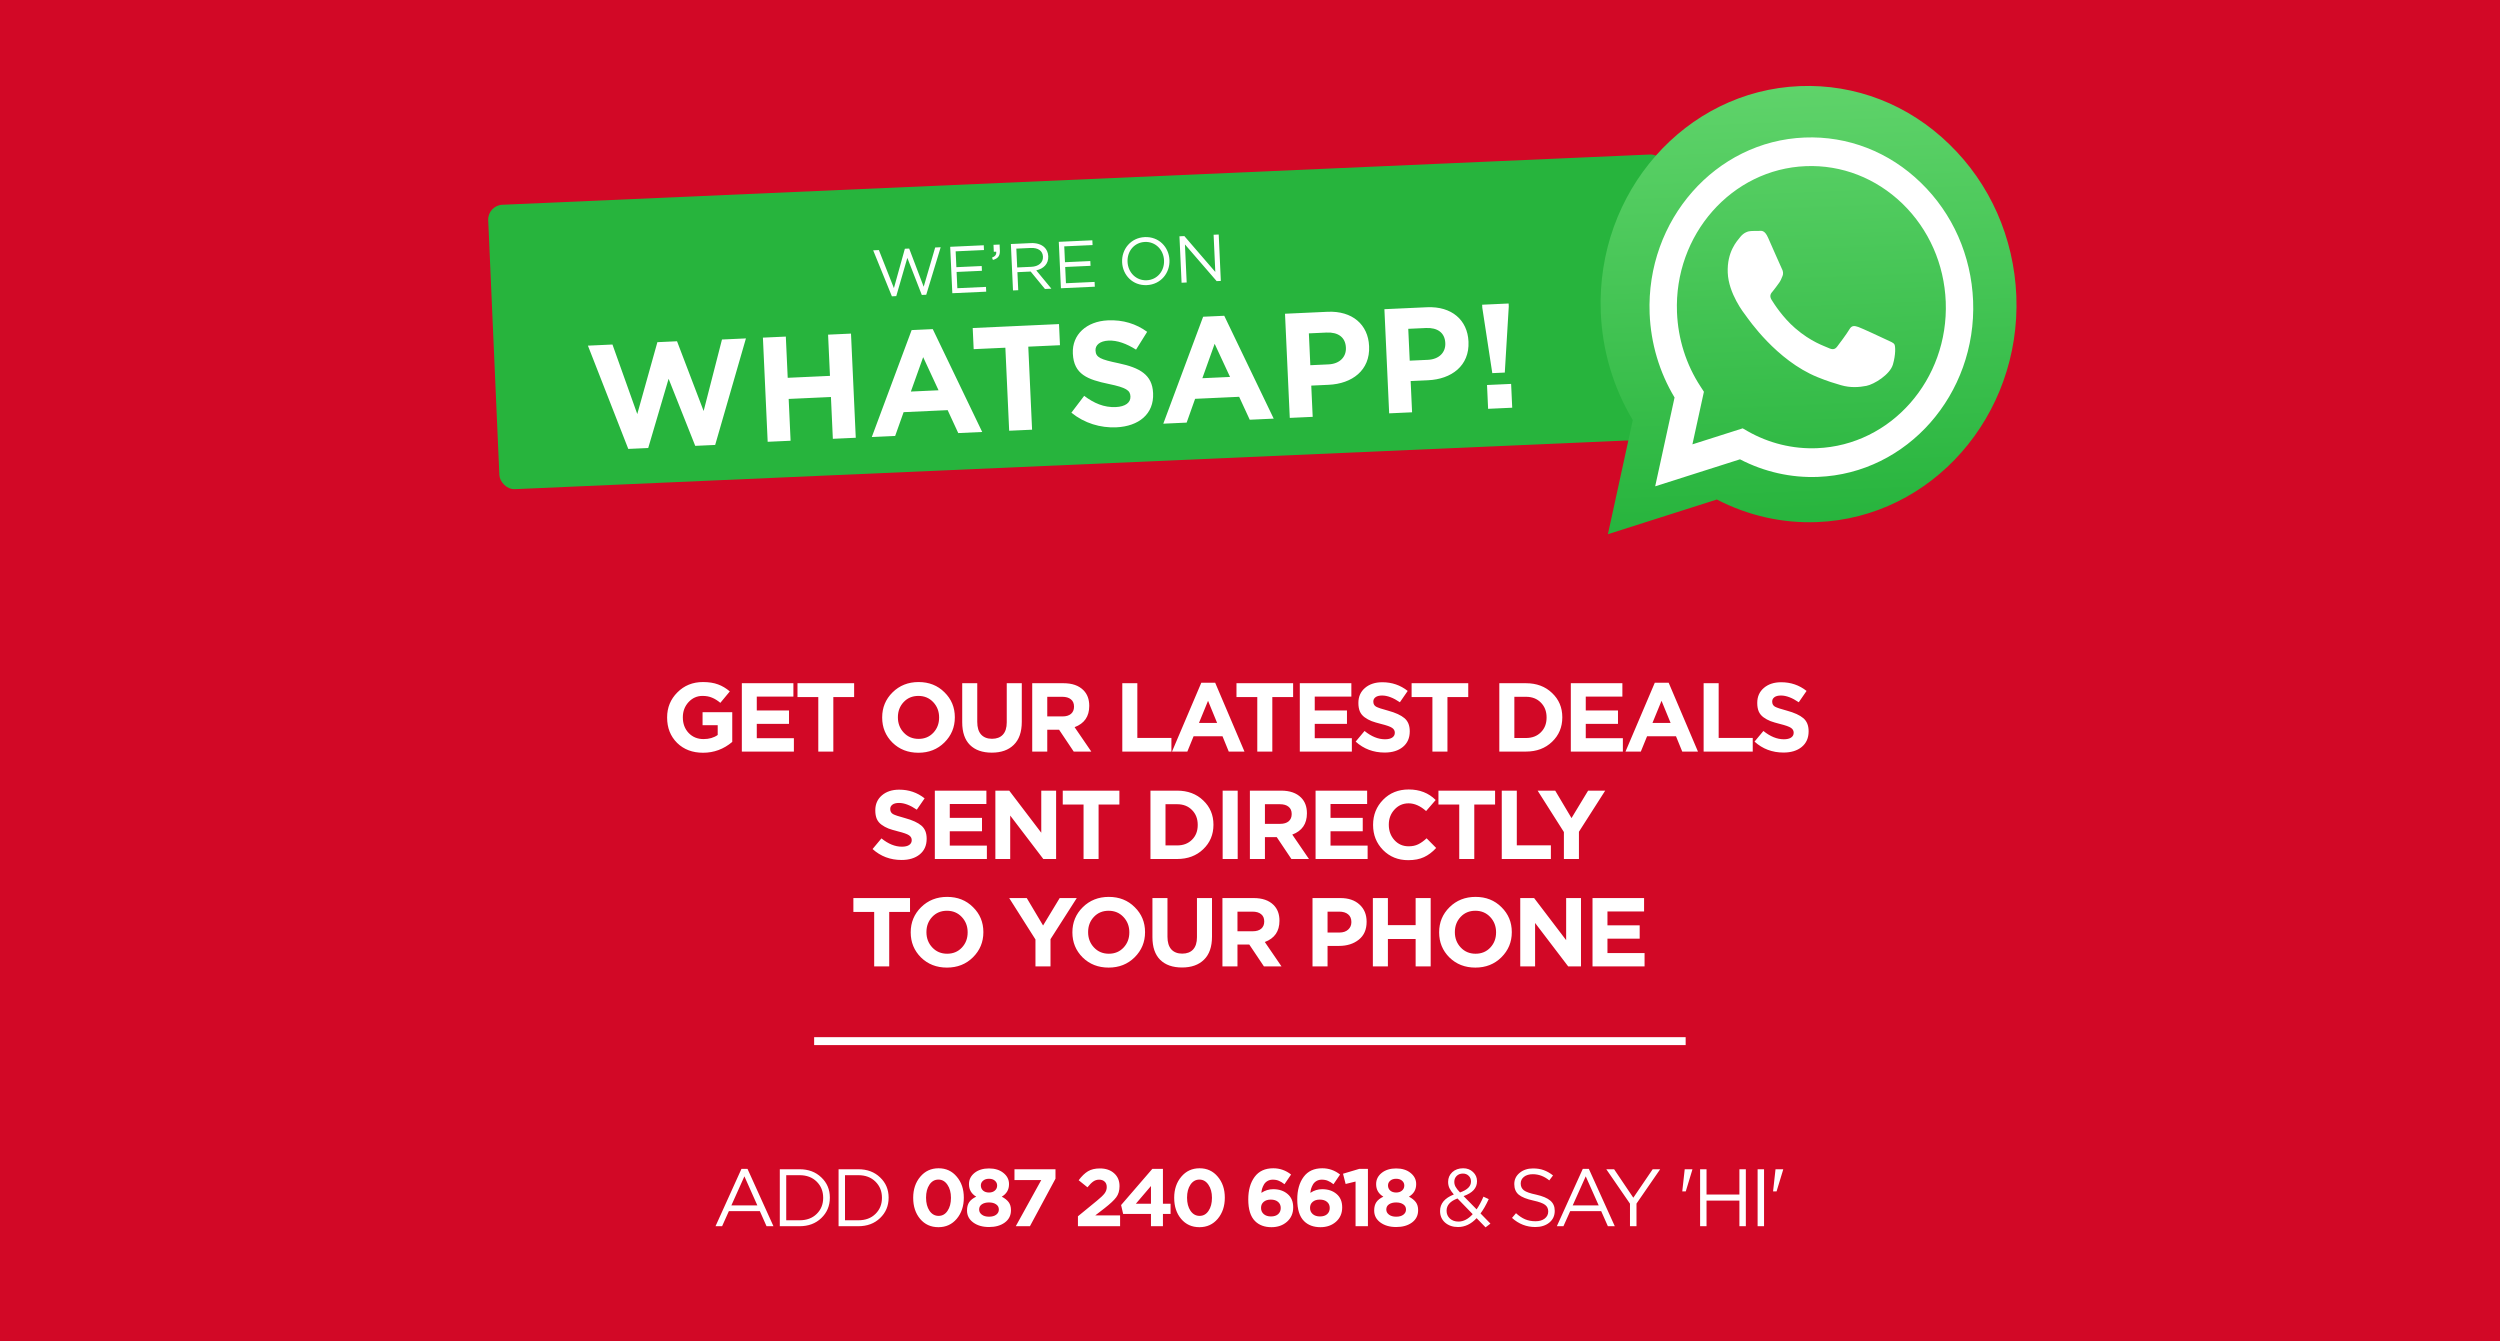
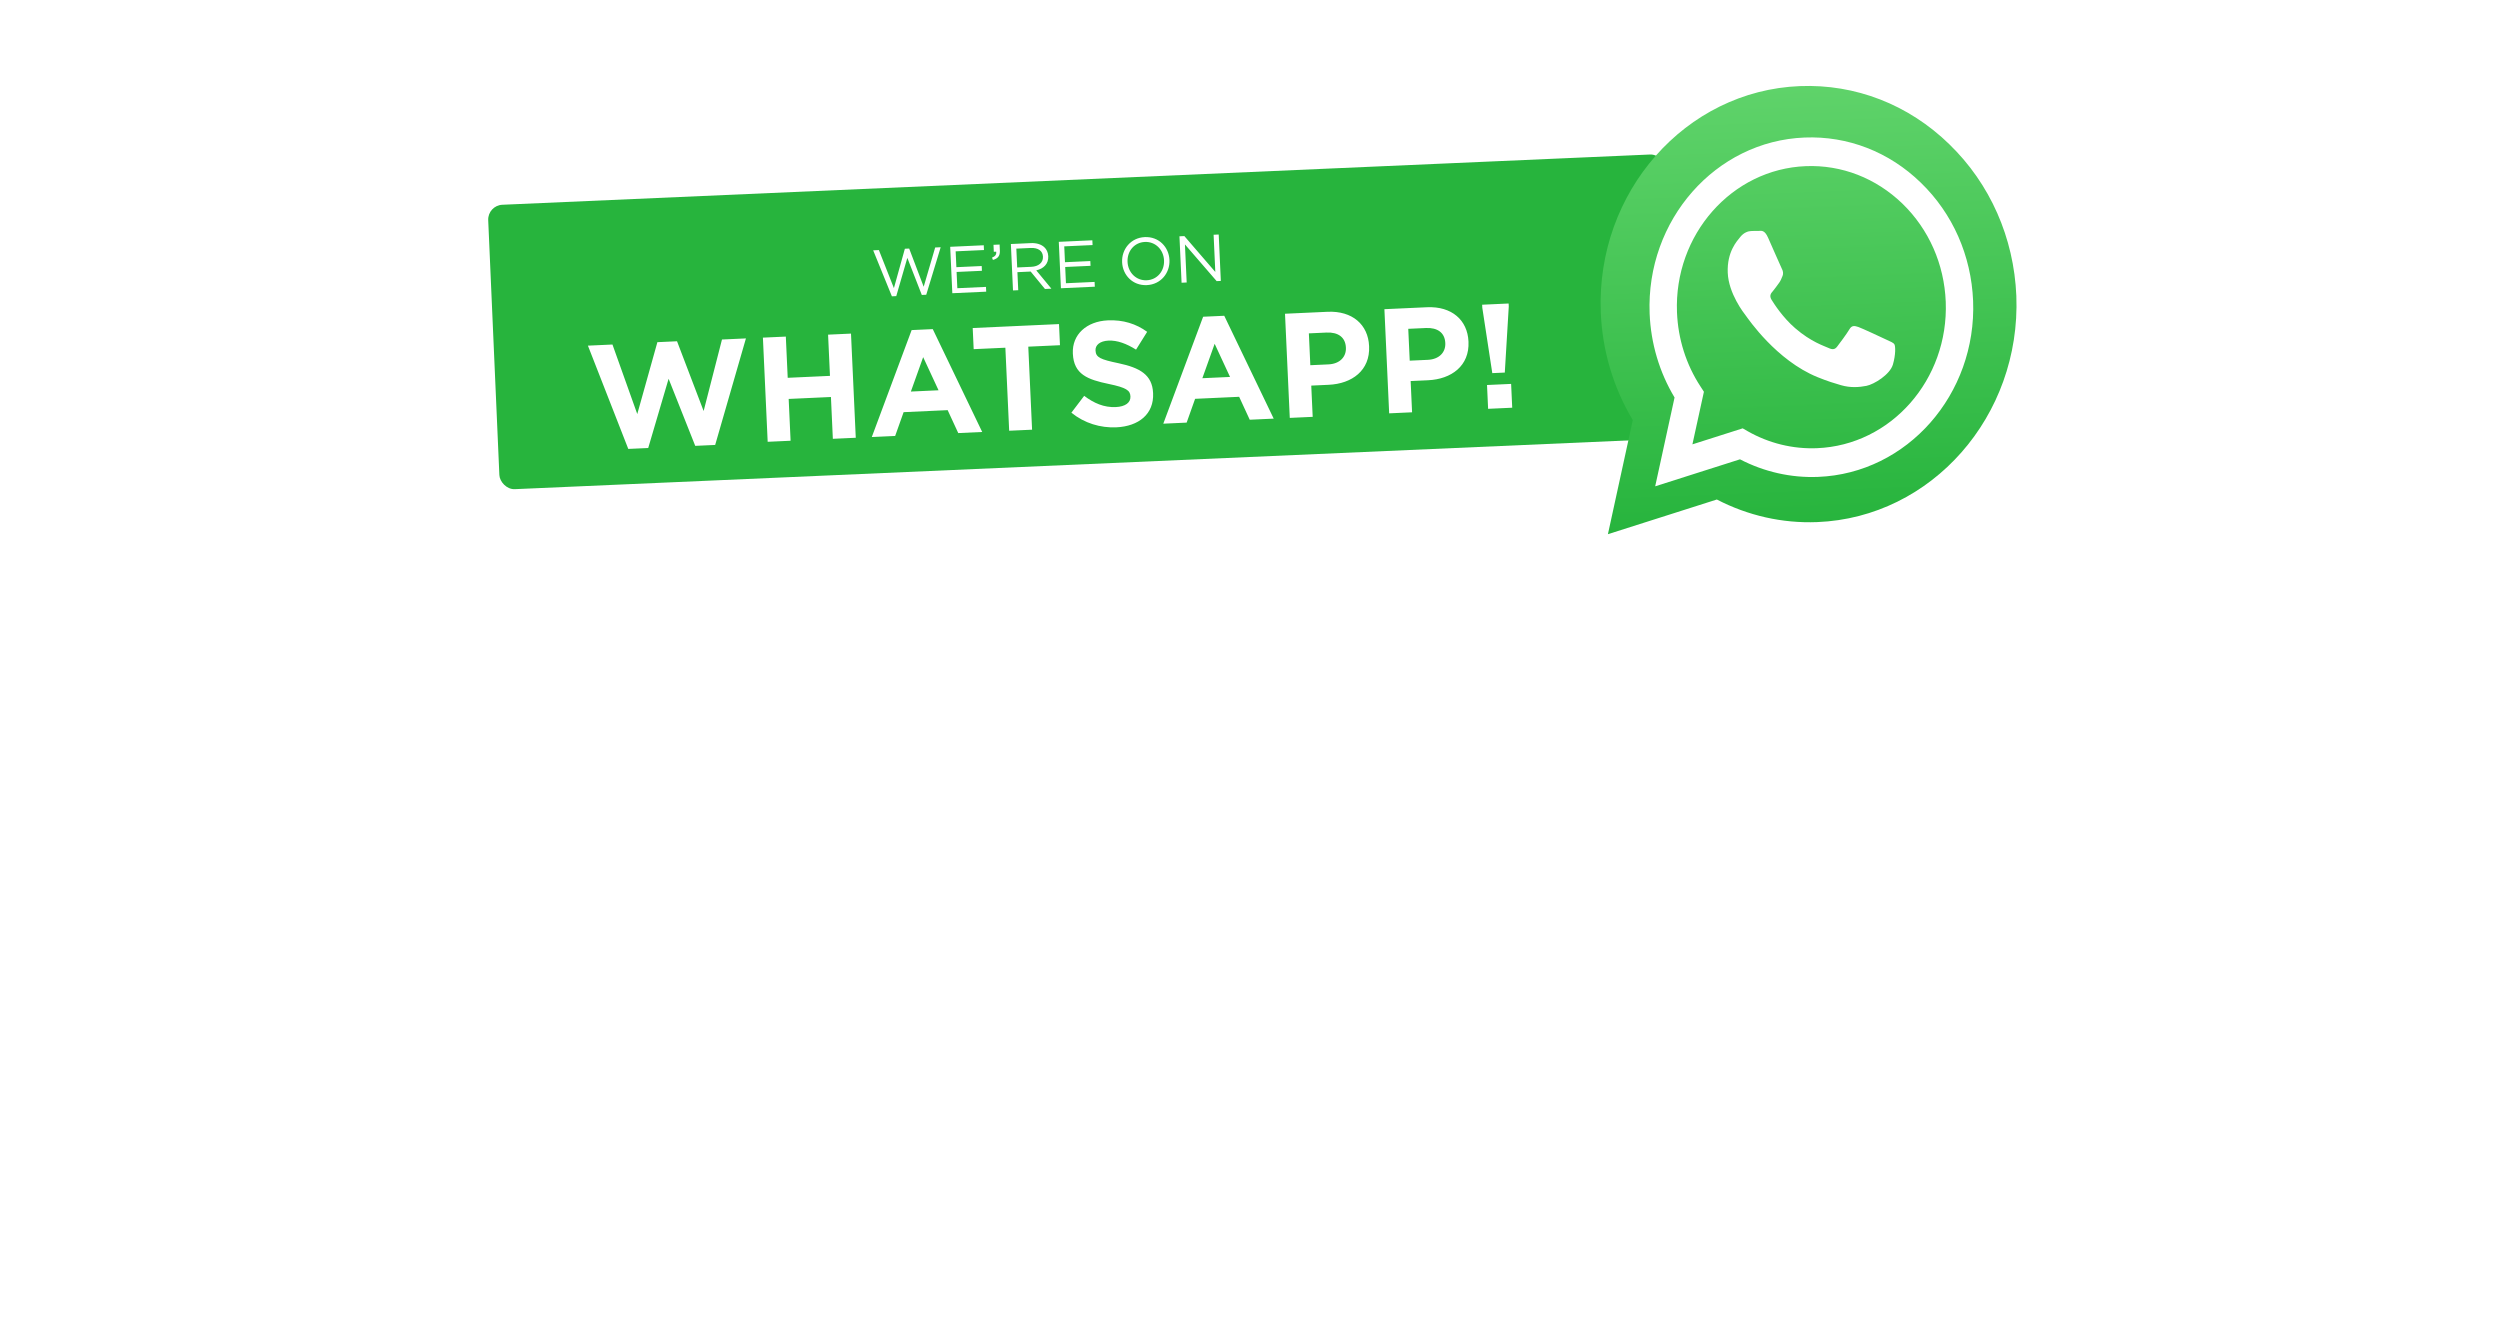
<svg xmlns="http://www.w3.org/2000/svg" width="768" height="412" viewBox="0 0 768 412" fill="none">
  <g clip-path="url(#clip0_5992_419)">
-     <rect width="768" height="412" fill="#D20826" />
    <rect x="149.78" y="63.101" width="361.994" height="87.451" rx="4.543" transform="rotate(-2.507 149.78 63.101)" fill="#27B43D" />
    <g filter="url(#filter0_d_5992_419)">
      <path d="M272.176 88.007L266.425 73.878L268.177 73.797L272.795 85.488L276.161 73.391L277.486 73.331L281.943 85.069L285.473 73.006L287.164 72.928L282.729 87.524L281.364 87.587L276.922 76.194L273.52 87.945L272.176 88.007ZM290.739 87.055L290.086 72.795L300.395 72.323L300.462 73.79L291.763 74.188L291.986 79.057L299.768 78.701L299.835 80.167L292.053 80.523L292.281 85.515L301.082 85.112L301.149 86.579L290.739 87.055ZM303.212 76.828L302.935 76.126C303.937 75.713 304.341 75.163 304.219 74.291L303.486 74.325L303.388 72.186L305.262 72.1L305.346 73.933C305.421 75.584 304.745 76.411 303.212 76.828ZM309.381 86.202L308.728 71.941L314.86 71.661C316.612 71.58 318.042 72.046 318.979 72.901C319.704 73.562 320.157 74.542 320.208 75.662L320.21 75.703C320.318 78.066 318.752 79.526 316.529 80.036L321.176 85.662L319.2 85.752L314.811 80.4L310.736 80.587L310.99 86.128L309.381 86.202ZM310.67 79.141L315.05 78.94C317.189 78.842 318.667 77.672 318.583 75.839L318.581 75.798C318.501 74.046 317.108 73.048 314.806 73.153L310.405 73.355L310.67 79.141ZM324.103 85.528L323.45 71.267L333.758 70.796L333.826 72.262L325.127 72.66L325.349 77.529L333.132 77.173L333.199 78.64L325.417 78.996L325.645 83.988L334.446 83.585L334.513 85.052L324.103 85.528ZM350.491 84.565C346.151 84.764 343.082 81.495 342.902 77.563L342.901 77.522C342.721 73.59 345.517 70.012 349.856 69.814C354.196 69.615 357.265 72.884 357.445 76.816L357.446 76.856C357.626 80.788 354.83 84.367 350.491 84.565ZM350.463 83.076C353.723 82.927 355.926 80.213 355.778 76.974L355.776 76.933C355.628 73.694 353.143 71.153 349.884 71.303C346.624 71.452 344.421 74.166 344.569 77.405L344.571 77.446C344.719 80.685 347.204 83.225 350.463 83.076ZM361.167 83.832L360.514 69.571L362.022 69.502L371.529 80.519L371.006 69.091L372.575 69.019L373.228 83.279L371.944 83.338L362.201 72.066L362.736 83.76L361.167 83.832ZM191.194 134.886L178.794 103.16L186.336 102.815L193.956 124.178L200.136 102.092L206.17 101.815L214.343 123.245L219.979 101.275L227.338 100.938L217.889 133.664L211.763 133.944L203.583 113.34L197.319 134.606L191.194 134.886ZM234.017 132.697L232.552 100.699L239.592 100.377L240.171 113.039L253.153 112.445L252.574 99.783L259.613 99.461L261.078 131.458L254.038 131.78L253.45 118.936L240.468 119.53L241.056 132.374L234.017 132.697ZM266.004 131.233L278.242 98.379L284.732 98.082L299.921 129.68L292.561 130.017L289.307 122.974L275.777 123.594L273.18 130.904L266.004 131.233ZM278.007 117.262L286.509 116.873L281.783 106.691L278.007 117.262ZM308.203 129.301L307.036 103.795L297.299 104.24L297.002 97.749L323.514 96.536L323.811 103.027L314.075 103.472L315.243 128.979L308.203 129.301ZM341.126 128.252C336.281 128.474 331.312 127.006 327.316 123.754L331.247 118.581C334.236 120.826 337.322 122.196 340.978 122.029C343.858 121.897 345.543 120.675 345.457 118.801L345.453 118.709C345.371 116.927 344.232 116.063 338.822 114.936C332.301 113.586 328.06 111.993 327.769 105.64L327.765 105.548C327.499 99.743 331.986 95.69 338.522 95.391C343.185 95.177 347.229 96.458 350.593 98.915L347.179 104.385C344.255 102.549 341.412 101.488 338.716 101.611C336.019 101.735 334.658 103.034 334.729 104.588L334.733 104.68C334.83 106.782 336.232 107.405 341.828 108.569C348.396 109.963 352.16 112.127 352.415 117.704L352.419 117.795C352.71 124.149 348.028 127.936 341.126 128.252ZM355.549 127.134L367.787 94.28L374.278 93.983L389.467 125.581L382.107 125.918L378.853 118.875L365.323 119.495L362.726 126.805L355.549 127.134ZM367.552 113.163L376.055 112.774L371.329 102.592L367.552 113.163ZM394.405 125.355L392.94 93.358L406.014 92.759C413.647 92.41 418.471 96.724 418.77 103.261L418.775 103.352C419.113 110.757 413.53 114.86 406.353 115.189L401.005 115.434L401.444 125.033L394.405 125.355ZM400.718 109.171L406.295 108.916C409.815 108.755 411.776 106.558 411.65 103.816L411.646 103.724C411.501 100.57 409.23 98.979 405.71 99.14L400.271 99.389L400.718 109.171ZM424.938 123.957L423.474 91.96L436.547 91.362C444.18 91.012 449.004 95.326 449.303 101.863L449.308 101.954C449.647 109.359 444.063 113.463 436.886 113.791L431.538 114.036L431.978 123.635L424.938 123.957ZM431.252 107.774L436.828 107.518C440.348 107.357 442.309 105.161 442.183 102.418L442.179 102.326C442.035 99.172 439.763 97.582 436.243 97.743L430.804 97.992L431.252 107.774ZM456.619 111.605L453.546 91.5L453.504 90.586L461.64 90.213L461.682 91.127L460.459 111.43L456.619 111.605ZM455.334 122.566L454.999 115.252L462.404 114.913L462.739 122.227L455.334 122.566Z" fill="white" />
    </g>
    <g filter="url(#filter1_d_5992_419)">
      <path fill-rule="evenodd" clip-rule="evenodd" d="M594.902 40.388C582.375 28.189 566.067 21.863 548.997 22.542C513.847 23.942 486.41 55.123 487.847 92.001C488.317 103.813 491.712 115.186 497.684 125.138L490.041 160.193L523.505 149.538C533.048 154.494 543.653 156.901 554.329 156.476L554.36 156.475C589.51 155.075 616.948 123.894 615.509 86.983C614.766 69.107 607.458 52.554 594.902 40.388Z" fill="url(#paint0_linear_5992_419)" />
      <path fill-rule="evenodd" clip-rule="evenodd" d="M586.187 52.229C576.436 42.733 563.742 37.808 550.455 38.337C523.094 39.427 501.736 63.698 502.855 92.405C503.221 101.599 505.864 110.452 510.513 118.199L504.563 145.485L530.612 137.192C538.04 141.05 546.295 142.923 554.606 142.592L554.629 142.591C581.99 141.502 603.348 117.23 602.228 88.499C601.65 74.584 595.961 61.699 586.187 52.229ZM554.254 133.773C546.825 134.069 539.478 132.259 532.987 128.564L531.449 127.675L515.999 132.594L519.53 116.439L518.488 114.829C514.07 108.098 511.586 100.215 511.26 92.045C510.311 68.211 528.064 48.037 550.829 47.13C561.854 46.691 572.393 50.801 580.529 58.66C588.642 66.544 593.36 77.241 593.821 88.808C594.749 112.718 576.996 132.868 554.254 133.773ZM575.609 100.443C574.345 99.843 568.124 96.938 566.963 96.534C565.803 96.154 564.961 95.963 564.203 97.294C563.421 98.626 561.157 101.669 560.476 102.547C559.797 103.45 559.063 103.579 557.799 102.979C556.534 102.379 552.479 101.164 547.563 96.906C543.735 93.605 541.089 89.431 540.299 88.162C539.533 86.891 540.148 86.166 540.741 85.492C541.266 84.895 541.918 83.918 542.508 83.144C543.097 82.37 543.29 81.812 543.66 80.921C544.03 80.031 543.809 79.289 543.474 78.652C543.138 78.014 540.406 71.692 539.255 69.136C538.153 66.627 537.143 67.018 536.38 67.023C535.664 67.002 534.831 67.035 533.997 67.068C533.164 67.101 531.843 67.479 530.752 68.824C529.66 70.168 526.595 73.443 526.851 79.864C527.106 86.285 531.805 92.278 532.459 93.128C533.113 93.978 541.756 106.796 554.435 111.946C557.441 113.178 559.783 113.885 561.617 114.413C564.633 115.293 567.318 115.036 569.448 114.626C571.815 114.157 576.657 111.186 577.584 108.097C578.486 105.008 578.383 102.41 578.051 101.872C577.72 101.335 576.873 101.044 575.609 100.443Z" fill="white" />
    </g>
    <g filter="url(#filter2_d_5992_419)">
      <path d="M215.978 227.552C212.718 227.552 210.058 226.542 207.998 224.522C205.958 222.482 204.938 219.892 204.938 216.752V216.692C204.938 213.672 205.988 211.112 208.088 209.012C210.188 206.892 212.808 205.832 215.948 205.832C217.748 205.832 219.288 206.072 220.568 206.552C221.848 207.012 223.058 207.732 224.198 208.712L221.288 212.222C220.428 211.502 219.578 210.972 218.738 210.632C217.918 210.272 216.938 210.092 215.798 210.092C214.118 210.092 212.688 210.732 211.508 212.012C210.348 213.292 209.768 214.832 209.768 216.632V216.692C209.768 218.612 210.358 220.202 211.538 221.462C212.738 222.722 214.268 223.352 216.128 223.352C217.848 223.352 219.298 222.932 220.478 222.092V219.092H215.828V215.102H224.948V224.222C222.328 226.442 219.338 227.552 215.978 227.552ZM227.892 227.192V206.192H243.732V210.302H232.482V214.562H242.382V218.672H232.482V223.082H243.882V227.192H227.892ZM251.379 227.192V210.452H244.989V206.192H262.389V210.452H255.999V227.192H251.379ZM290.114 224.402C287.994 226.502 285.334 227.552 282.134 227.552C278.934 227.552 276.274 226.512 274.154 224.432C272.054 222.332 271.004 219.772 271.004 216.752V216.692C271.004 213.672 272.064 211.112 274.184 209.012C276.324 206.892 278.994 205.832 282.194 205.832C285.394 205.832 288.044 206.882 290.144 208.982C292.264 211.062 293.324 213.612 293.324 216.632V216.692C293.324 219.712 292.254 222.282 290.114 224.402ZM277.634 221.372C278.834 222.652 280.354 223.292 282.194 223.292C284.034 223.292 285.544 222.662 286.724 221.402C287.904 220.142 288.494 218.592 288.494 216.752V216.692C288.494 214.852 287.894 213.292 286.694 212.012C285.494 210.732 283.974 210.092 282.134 210.092C280.294 210.092 278.784 210.722 277.604 211.982C276.424 213.242 275.834 214.792 275.834 216.632V216.692C275.834 218.532 276.434 220.092 277.634 221.372ZM311.432 225.122C309.812 226.722 307.562 227.522 304.682 227.522C301.802 227.522 299.562 226.732 297.962 225.152C296.382 223.572 295.592 221.252 295.592 218.192V206.192H300.212V218.072C300.212 219.772 300.602 221.062 301.382 221.942C302.182 222.822 303.302 223.262 304.742 223.262C306.182 223.262 307.292 222.842 308.072 222.002C308.872 221.142 309.272 219.882 309.272 218.222V206.192H313.892V218.042C313.892 221.162 313.072 223.522 311.432 225.122ZM317.097 227.192V206.192H326.697C329.357 206.192 331.397 206.902 332.817 208.322C334.017 209.522 334.617 211.122 334.617 213.122V213.182C334.617 216.402 333.117 218.572 330.117 219.692L335.247 227.192H329.847L325.347 220.472H321.717V227.192H317.097ZM321.717 216.392H326.397C327.517 216.392 328.387 216.132 329.007 215.612C329.627 215.072 329.937 214.342 329.937 213.422V213.362C329.937 212.382 329.617 211.642 328.977 211.142C328.357 210.622 327.467 210.362 326.307 210.362H321.717V216.392ZM344.769 227.192V206.192H349.389V222.992H359.859V227.192H344.769ZM360.042 227.192L369.042 206.042H373.302L382.302 227.192H377.472L375.552 222.482H366.672L364.752 227.192H360.042ZM368.322 218.402H373.902L371.112 211.592L368.322 218.402ZM386.237 227.192V210.452H379.847V206.192H397.247V210.452H390.857V227.192H386.237ZM399.299 227.192V206.192H415.139V210.302H403.889V214.562H413.789V218.672H403.889V223.082H415.289V227.192H399.299ZM425.366 227.492C421.906 227.492 418.936 226.372 416.456 224.132L419.186 220.862C421.286 222.562 423.376 223.412 425.456 223.412C426.416 223.412 427.156 223.242 427.676 222.902C428.216 222.542 428.486 222.052 428.486 221.432V221.372C428.486 220.772 428.206 220.282 427.646 219.902C427.086 219.522 425.956 219.122 424.256 218.702C423.076 218.402 422.106 218.112 421.346 217.832C420.586 217.532 419.876 217.142 419.216 216.662C418.556 216.182 418.066 215.582 417.746 214.862C417.446 214.142 417.296 213.282 417.296 212.282V212.222C417.296 210.322 417.976 208.792 419.336 207.632C420.696 206.472 422.466 205.892 424.646 205.892C427.606 205.892 430.206 206.782 432.446 208.562L430.046 212.042C428.026 210.662 426.206 209.972 424.586 209.972C423.706 209.972 423.036 210.142 422.576 210.482C422.116 210.822 421.886 211.262 421.886 211.802V211.862C421.886 212.542 422.166 213.052 422.726 213.392C423.306 213.712 424.536 214.122 426.416 214.622C428.696 215.242 430.376 216.012 431.456 216.932C432.536 217.852 433.076 219.182 433.076 220.922V220.982C433.076 223.022 432.366 224.622 430.946 225.782C429.546 226.922 427.686 227.492 425.366 227.492ZM440.035 227.192V210.452H433.645V206.192H451.045V210.452H444.655V227.192H440.035ZM460.59 227.192V206.192H468.78C472.04 206.192 474.71 207.192 476.79 209.192C478.89 211.172 479.94 213.652 479.94 216.632V216.692C479.94 219.692 478.89 222.192 476.79 224.192C474.71 226.192 472.04 227.192 468.78 227.192H460.59ZM468.78 210.362H465.21V223.022H468.78C470.66 223.022 472.18 222.442 473.34 221.282C474.52 220.122 475.11 218.612 475.11 216.752V216.692C475.11 214.832 474.52 213.312 473.34 212.132C472.18 210.952 470.66 210.362 468.78 210.362ZM482.556 227.192V206.192H498.396V210.302H487.146V214.562H497.046V218.672H487.146V223.082H498.546V227.192H482.556ZM499.353 227.192L508.353 206.042H512.613L521.613 227.192H516.783L514.863 222.482H505.983L504.063 227.192H499.353ZM507.633 218.402H513.213L510.423 211.592L507.633 218.402ZM523.353 227.192V206.192H527.973V222.992H538.443V227.192H523.353ZM547.897 227.492C544.437 227.492 541.467 226.372 538.987 224.132L541.717 220.862C543.817 222.562 545.907 223.412 547.987 223.412C548.947 223.412 549.687 223.242 550.207 222.902C550.747 222.542 551.017 222.052 551.017 221.432V221.372C551.017 220.772 550.737 220.282 550.177 219.902C549.617 219.522 548.487 219.122 546.787 218.702C545.607 218.402 544.637 218.112 543.877 217.832C543.117 217.532 542.407 217.142 541.747 216.662C541.087 216.182 540.597 215.582 540.277 214.862C539.977 214.142 539.827 213.282 539.827 212.282V212.222C539.827 210.322 540.507 208.792 541.867 207.632C543.227 206.472 544.997 205.892 547.177 205.892C550.137 205.892 552.737 206.782 554.977 208.562L552.577 212.042C550.557 210.662 548.737 209.972 547.117 209.972C546.237 209.972 545.567 210.142 545.107 210.482C544.647 210.822 544.417 211.262 544.417 211.802V211.862C544.417 212.542 544.697 213.052 545.257 213.392C545.837 213.712 547.067 214.122 548.947 214.622C551.227 215.242 552.907 216.012 553.987 216.932C555.067 217.852 555.607 219.182 555.607 220.922V220.982C555.607 223.022 554.897 224.622 553.477 225.782C552.077 226.922 550.217 227.492 547.897 227.492ZM276.961 260.492C273.501 260.492 270.531 259.372 268.051 257.132L270.781 253.862C272.881 255.562 274.971 256.412 277.051 256.412C278.011 256.412 278.751 256.242 279.271 255.902C279.811 255.542 280.081 255.052 280.081 254.432V254.372C280.081 253.772 279.801 253.282 279.241 252.902C278.681 252.522 277.551 252.122 275.851 251.702C274.671 251.402 273.701 251.112 272.941 250.832C272.181 250.532 271.471 250.142 270.811 249.662C270.151 249.182 269.661 248.582 269.341 247.862C269.041 247.142 268.891 246.282 268.891 245.282V245.222C268.891 243.322 269.571 241.792 270.931 240.632C272.291 239.472 274.061 238.892 276.241 238.892C279.201 238.892 281.801 239.782 284.041 241.562L281.641 245.042C279.621 243.662 277.801 242.972 276.181 242.972C275.301 242.972 274.631 243.142 274.171 243.482C273.711 243.822 273.481 244.262 273.481 244.802V244.862C273.481 245.542 273.761 246.052 274.321 246.392C274.901 246.712 276.131 247.122 278.011 247.622C280.291 248.242 281.971 249.012 283.051 249.932C284.131 250.852 284.671 252.182 284.671 253.922V253.982C284.671 256.022 283.961 257.622 282.541 258.782C281.141 259.922 279.281 260.492 276.961 260.492ZM287.18 260.192V239.192H303.02V243.302H291.77V247.562H301.67V251.672H291.77V256.082H303.17V260.192H287.18ZM305.777 260.192V239.192H310.037L319.877 252.122V239.192H324.437V260.192H320.507L310.337 246.842V260.192H305.777ZM332.867 260.192V243.452H326.477V239.192H343.877V243.452H337.487V260.192H332.867ZM353.422 260.192V239.192H361.612C364.872 239.192 367.542 240.192 369.622 242.192C371.722 244.172 372.772 246.652 372.772 249.632V249.692C372.772 252.692 371.722 255.192 369.622 257.192C367.542 259.192 364.872 260.192 361.612 260.192H353.422ZM361.612 243.362H358.042V256.022H361.612C363.492 256.022 365.012 255.442 366.172 254.282C367.352 253.122 367.942 251.612 367.942 249.752V249.692C367.942 247.832 367.352 246.312 366.172 245.132C365.012 243.952 363.492 243.362 361.612 243.362ZM375.598 260.192V239.192H380.218V260.192H375.598ZM383.966 260.192V239.192H393.566C396.226 239.192 398.266 239.902 399.686 241.322C400.886 242.522 401.486 244.122 401.486 246.122V246.182C401.486 249.402 399.986 251.572 396.986 252.692L402.116 260.192H396.716L392.216 253.472H388.586V260.192H383.966ZM388.586 249.392H393.266C394.386 249.392 395.256 249.132 395.876 248.612C396.496 248.072 396.806 247.342 396.806 246.422V246.362C396.806 245.382 396.486 244.642 395.846 244.142C395.226 243.622 394.336 243.362 393.176 243.362H388.586V249.392ZM404.144 260.192V239.192H419.984V243.302H408.734V247.562H418.634V251.672H408.734V256.082H420.134V260.192H404.144ZM432.581 260.552C429.501 260.552 426.931 259.512 424.871 257.432C422.831 255.352 421.811 252.792 421.811 249.752V249.692C421.811 246.652 422.841 244.082 424.901 241.982C426.961 239.882 429.581 238.832 432.761 238.832C436.121 238.832 438.881 239.912 441.041 242.072L438.101 245.462C436.321 243.882 434.531 243.092 432.731 243.092C430.991 243.092 429.541 243.732 428.381 245.012C427.221 246.272 426.641 247.812 426.641 249.632V249.692C426.641 251.532 427.211 253.092 428.351 254.372C429.511 255.652 430.971 256.292 432.731 256.292C433.851 256.292 434.821 256.092 435.641 255.692C436.481 255.292 437.351 254.672 438.251 253.832L441.191 256.802C440.031 258.062 438.781 259.002 437.441 259.622C436.121 260.242 434.501 260.552 432.581 260.552ZM448.279 260.192V243.452H441.889V239.192H459.289V243.452H452.899V260.192H448.279ZM461.341 260.192V239.192H465.961V255.992H476.431V260.192H461.341ZM480.428 260.192V251.912L472.358 239.192H477.758L482.768 247.622L487.868 239.192H493.118L485.048 251.822V260.192H480.428ZM268.548 293.192V276.452H262.158V272.192H279.558V276.452H273.168V293.192H268.548ZM298.882 290.402C296.762 292.502 294.102 293.552 290.902 293.552C287.702 293.552 285.042 292.512 282.922 290.432C280.822 288.332 279.772 285.772 279.772 282.752V282.692C279.772 279.672 280.832 277.112 282.952 275.012C285.092 272.892 287.762 271.832 290.962 271.832C294.162 271.832 296.812 272.882 298.912 274.982C301.032 277.062 302.092 279.612 302.092 282.632V282.692C302.092 285.712 301.022 288.282 298.882 290.402ZM286.402 287.372C287.602 288.652 289.122 289.292 290.962 289.292C292.802 289.292 294.312 288.662 295.492 287.402C296.672 286.142 297.262 284.592 297.262 282.752V282.692C297.262 280.852 296.662 279.292 295.462 278.012C294.262 276.732 292.742 276.092 290.902 276.092C289.062 276.092 287.552 276.722 286.372 277.982C285.192 279.242 284.602 280.792 284.602 282.632V282.692C284.602 284.532 285.202 286.092 286.402 287.372ZM318.093 293.192V284.912L310.023 272.192H315.423L320.433 280.622L325.533 272.192H330.783L322.713 284.822V293.192H318.093ZM348.549 290.402C346.429 292.502 343.769 293.552 340.569 293.552C337.369 293.552 334.709 292.512 332.589 290.432C330.489 288.332 329.439 285.772 329.439 282.752V282.692C329.439 279.672 330.499 277.112 332.619 275.012C334.759 272.892 337.429 271.832 340.629 271.832C343.829 271.832 346.479 272.882 348.579 274.982C350.699 277.062 351.759 279.612 351.759 282.632V282.692C351.759 285.712 350.689 288.282 348.549 290.402ZM336.069 287.372C337.269 288.652 338.789 289.292 340.629 289.292C342.469 289.292 343.979 288.662 345.159 287.402C346.339 286.142 346.929 284.592 346.929 282.752V282.692C346.929 280.852 346.329 279.292 345.129 278.012C343.929 276.732 342.409 276.092 340.569 276.092C338.729 276.092 337.219 276.722 336.039 277.982C334.859 279.242 334.269 280.792 334.269 282.632V282.692C334.269 284.532 334.869 286.092 336.069 287.372ZM369.867 291.122C368.247 292.722 365.997 293.522 363.117 293.522C360.237 293.522 357.997 292.732 356.397 291.152C354.817 289.572 354.027 287.252 354.027 284.192V272.192H358.647V284.072C358.647 285.772 359.037 287.062 359.817 287.942C360.617 288.822 361.737 289.262 363.177 289.262C364.617 289.262 365.727 288.842 366.507 288.002C367.307 287.142 367.707 285.882 367.707 284.222V272.192H372.327V284.042C372.327 287.162 371.507 289.522 369.867 291.122ZM375.531 293.192V272.192H385.131C387.791 272.192 389.831 272.902 391.251 274.322C392.451 275.522 393.051 277.122 393.051 279.122V279.182C393.051 282.402 391.551 284.572 388.551 285.692L393.681 293.192H388.281L383.781 286.472H380.151V293.192H375.531ZM380.151 282.392H384.831C385.951 282.392 386.821 282.132 387.441 281.612C388.061 281.072 388.371 280.342 388.371 279.422V279.362C388.371 278.382 388.051 277.642 387.411 277.142C386.791 276.622 385.901 276.362 384.741 276.362H380.151V282.392ZM403.204 293.192V272.192H411.784C414.264 272.192 416.224 272.862 417.664 274.202C419.104 275.522 419.824 277.272 419.824 279.452V279.512C419.824 281.872 419.024 283.692 417.424 284.972C415.824 286.252 413.794 286.892 411.334 286.892H407.824V293.192H403.204ZM407.824 282.782H411.484C412.604 282.782 413.494 282.482 414.154 281.882C414.814 281.282 415.144 280.522 415.144 279.602V279.542C415.144 278.522 414.814 277.742 414.154 277.202C413.494 276.642 412.574 276.362 411.394 276.362H407.824V282.782ZM421.742 293.192V272.192H426.362V280.502H434.882V272.192H439.502V293.192H434.882V284.762H426.362V293.192H421.742ZM461.214 290.402C459.094 292.502 456.434 293.552 453.234 293.552C450.034 293.552 447.374 292.512 445.254 290.432C443.154 288.332 442.104 285.772 442.104 282.752V282.692C442.104 279.672 443.164 277.112 445.284 275.012C447.424 272.892 450.094 271.832 453.294 271.832C456.494 271.832 459.144 272.882 461.244 274.982C463.364 277.062 464.424 279.612 464.424 282.632V282.692C464.424 285.712 463.354 288.282 461.214 290.402ZM448.734 287.372C449.934 288.652 451.454 289.292 453.294 289.292C455.134 289.292 456.644 288.662 457.824 287.402C459.004 286.142 459.594 284.592 459.594 282.752V282.692C459.594 280.852 458.994 279.292 457.794 278.012C456.594 276.732 455.074 276.092 453.234 276.092C451.394 276.092 449.884 276.722 448.704 277.982C447.524 279.242 446.934 280.792 446.934 282.632V282.692C446.934 284.532 447.534 286.092 448.734 287.372ZM467.021 293.192V272.192H471.281L481.121 285.122V272.192H485.681V293.192H481.751L471.581 279.842V293.192H467.021ZM489.221 293.192V272.192H505.061V276.302H493.811V280.562H503.711V284.672H493.811V289.082H505.211V293.192H489.221Z" fill="white" />
    </g>
    <g filter="url(#filter3_d_5992_419)">
-       <path d="M219.805 373L227.78 355.375H229.63L237.605 373H235.48L233.43 368.375H223.905L221.83 373H219.805ZM224.68 366.6H232.655L228.68 357.675L224.68 366.6ZM239.555 373V355.5H245.63C248.347 355.5 250.572 356.333 252.305 358C254.055 359.65 254.93 361.717 254.93 364.2V364.25C254.93 366.75 254.055 368.833 252.305 370.5C250.572 372.167 248.347 373 245.63 373H239.555ZM245.63 357.325H241.53V371.175H245.63C247.813 371.175 249.563 370.525 250.88 369.225C252.213 367.925 252.88 366.283 252.88 364.3V364.25C252.88 362.267 252.213 360.617 250.88 359.3C249.547 357.983 247.797 357.325 245.63 357.325ZM257.61 373V355.5H263.685C266.401 355.5 268.626 356.333 270.36 358C272.11 359.65 272.985 361.717 272.985 364.2V364.25C272.985 366.75 272.11 368.833 270.36 370.5C268.626 372.167 266.401 373 263.685 373H257.61ZM263.685 357.325H259.585V371.175H263.685C265.868 371.175 267.618 370.525 268.935 369.225C270.268 367.925 270.935 366.283 270.935 364.3V364.25C270.935 362.267 270.268 360.617 268.935 359.3C267.601 357.983 265.851 357.325 263.685 357.325ZM288.284 373.3C285.967 373.3 284.092 372.45 282.659 370.75C281.242 369.05 280.534 366.9 280.534 364.3V364.25C280.534 361.667 281.259 359.517 282.709 357.8C284.159 356.067 286.034 355.2 288.334 355.2C290.617 355.2 292.475 356.058 293.909 357.775C295.359 359.475 296.084 361.617 296.084 364.2V364.25C296.084 366.833 295.359 368.992 293.909 370.725C292.459 372.442 290.584 373.3 288.284 373.3ZM285.534 368.25C286.25 369.3 287.184 369.825 288.334 369.825C289.484 369.825 290.4 369.308 291.084 368.275C291.784 367.242 292.134 365.917 292.134 364.3V364.25C292.134 362.65 291.775 361.325 291.059 360.275C290.342 359.208 289.417 358.675 288.284 358.675C287.15 358.675 286.234 359.192 285.534 360.225C284.834 361.258 284.484 362.583 284.484 364.2V364.25C284.484 365.867 284.834 367.2 285.534 368.25ZM303.819 373.25C301.853 373.25 300.236 372.783 298.969 371.85C297.703 370.917 297.069 369.7 297.069 368.2V368.15C297.069 367.117 297.294 366.267 297.744 365.6C298.211 364.933 298.928 364.375 299.894 363.925C298.411 363.042 297.669 361.767 297.669 360.1V360.05C297.669 358.683 298.236 357.542 299.369 356.625C300.519 355.708 302.003 355.25 303.819 355.25C305.636 355.25 307.111 355.708 308.244 356.625C309.394 357.542 309.969 358.683 309.969 360.05V360.1C309.969 361.767 309.228 363.042 307.744 363.925C308.694 364.425 309.403 364.992 309.869 365.625C310.336 366.258 310.569 367.067 310.569 368.05V368.1C310.569 369.683 309.936 370.942 308.669 371.875C307.419 372.792 305.803 373.25 303.819 373.25ZM301.994 362.05C302.461 362.45 303.069 362.65 303.819 362.65C304.569 362.65 305.169 362.45 305.619 362.05C306.086 361.65 306.319 361.142 306.319 360.525V360.475C306.319 359.908 306.094 359.425 305.644 359.025C305.194 358.625 304.586 358.425 303.819 358.425C303.053 358.425 302.444 358.625 301.994 359.025C301.544 359.408 301.319 359.883 301.319 360.45V360.5C301.319 361.117 301.544 361.633 301.994 362.05ZM303.819 370.075C304.753 370.075 305.486 369.875 306.019 369.475C306.569 369.058 306.844 368.533 306.844 367.9V367.85C306.844 367.183 306.561 366.658 305.994 366.275C305.444 365.892 304.719 365.7 303.819 365.7C302.919 365.7 302.186 365.892 301.619 366.275C301.069 366.658 300.794 367.183 300.794 367.85V367.9C300.794 368.517 301.069 369.033 301.619 369.45C302.169 369.867 302.903 370.075 303.819 370.075ZM312.046 373L319.871 358.825H311.646V355.5H324.246V358.4L316.396 373H312.046ZM331.143 373V369.95L336.968 365.175C338.118 364.242 338.91 363.483 339.343 362.9C339.777 362.317 339.993 361.675 339.993 360.975C339.993 360.242 339.777 359.683 339.343 359.3C338.927 358.9 338.36 358.7 337.643 358.7C336.993 358.7 336.402 358.883 335.868 359.25C335.352 359.6 334.752 360.2 334.068 361.05L331.368 358.875C332.302 357.625 333.252 356.708 334.218 356.125C335.185 355.542 336.41 355.25 337.893 355.25C339.693 355.25 341.143 355.742 342.243 356.725C343.36 357.708 343.918 359.017 343.918 360.65V360.7C343.918 362.067 343.585 363.2 342.918 364.1C342.252 365 341.052 366.125 339.318 367.475L336.468 369.675H344.093V373H331.143ZM353.577 373V369.225H345.027L344.402 366.5L354.002 355.375H357.252V366.1H359.602V369.225H357.252V373H353.577ZM348.927 366.1H353.577V360.65L348.927 366.1ZM368.463 373.3C366.146 373.3 364.271 372.45 362.838 370.75C361.421 369.05 360.713 366.9 360.713 364.3V364.25C360.713 361.667 361.438 359.517 362.888 357.8C364.338 356.067 366.213 355.2 368.513 355.2C370.796 355.2 372.654 356.058 374.088 357.775C375.538 359.475 376.263 361.617 376.263 364.2V364.25C376.263 366.833 375.538 368.992 374.088 370.725C372.638 372.442 370.763 373.3 368.463 373.3ZM365.713 368.25C366.429 369.3 367.363 369.825 368.513 369.825C369.663 369.825 370.579 369.308 371.263 368.275C371.963 367.242 372.313 365.917 372.313 364.3V364.25C372.313 362.65 371.954 361.325 371.238 360.275C370.521 359.208 369.596 358.675 368.463 358.675C367.329 358.675 366.413 359.192 365.713 360.225C365.013 361.258 364.663 362.583 364.663 364.2V364.25C364.663 365.867 365.013 367.2 365.713 368.25ZM390.593 373.3C388.476 373.3 386.793 372.675 385.543 371.425C384.16 370.042 383.468 367.833 383.468 364.8V364.75C383.468 361.917 384.118 359.617 385.418 357.85C386.718 356.083 388.626 355.2 391.143 355.2C393.176 355.2 395.001 355.842 396.618 357.125L394.593 360.1C393.976 359.617 393.401 359.267 392.868 359.05C392.335 358.817 391.718 358.7 391.018 358.7C390.401 358.7 389.86 358.833 389.393 359.1C388.926 359.367 388.56 359.725 388.293 360.175C388.043 360.608 387.851 361.042 387.718 361.475C387.601 361.892 387.526 362.317 387.493 362.75C388.61 362 389.818 361.625 391.118 361.625C392.918 361.625 394.393 362.117 395.543 363.1C396.693 364.067 397.268 365.433 397.268 367.2V367.25C397.268 369.033 396.635 370.492 395.368 371.625C394.101 372.742 392.51 373.3 390.593 373.3ZM388.218 369.275C388.768 369.758 389.51 370 390.443 370C391.376 370 392.11 369.767 392.643 369.3C393.176 368.817 393.443 368.192 393.443 367.425V367.375C393.443 366.608 393.168 365.992 392.618 365.525C392.068 365.058 391.326 364.825 390.393 364.825C389.46 364.825 388.726 365.058 388.193 365.525C387.66 365.975 387.393 366.583 387.393 367.35V367.4C387.393 368.167 387.668 368.792 388.218 369.275ZM405.645 373.3C403.528 373.3 401.845 372.675 400.595 371.425C399.211 370.042 398.52 367.833 398.52 364.8V364.75C398.52 361.917 399.17 359.617 400.47 357.85C401.77 356.083 403.678 355.2 406.195 355.2C408.228 355.2 410.053 355.842 411.67 357.125L409.645 360.1C409.028 359.617 408.453 359.267 407.92 359.05C407.386 358.817 406.77 358.7 406.07 358.7C405.453 358.7 404.911 358.833 404.445 359.1C403.978 359.367 403.611 359.725 403.345 360.175C403.095 360.608 402.903 361.042 402.77 361.475C402.653 361.892 402.578 362.317 402.545 362.75C403.661 362 404.87 361.625 406.17 361.625C407.97 361.625 409.445 362.117 410.595 363.1C411.745 364.067 412.32 365.433 412.32 367.2V367.25C412.32 369.033 411.686 370.492 410.42 371.625C409.153 372.742 407.561 373.3 405.645 373.3ZM403.27 369.275C403.82 369.758 404.561 370 405.495 370C406.428 370 407.161 369.767 407.695 369.3C408.228 368.817 408.495 368.192 408.495 367.425V367.375C408.495 366.608 408.22 365.992 407.67 365.525C407.12 365.058 406.378 364.825 405.445 364.825C404.511 364.825 403.778 365.058 403.245 365.525C402.711 365.975 402.445 366.583 402.445 367.35V367.4C402.445 368.167 402.72 368.792 403.27 369.275ZM416.427 373V359.275L413.377 360.025L412.577 356.875L417.602 355.375H420.227V373H416.427ZM428.898 373.25C426.932 373.25 425.315 372.783 424.048 371.85C422.782 370.917 422.148 369.7 422.148 368.2V368.15C422.148 367.117 422.373 366.267 422.823 365.6C423.29 364.933 424.007 364.375 424.973 363.925C423.49 363.042 422.748 361.767 422.748 360.1V360.05C422.748 358.683 423.315 357.542 424.448 356.625C425.598 355.708 427.082 355.25 428.898 355.25C430.715 355.25 432.19 355.708 433.323 356.625C434.473 357.542 435.048 358.683 435.048 360.05V360.1C435.048 361.767 434.307 363.042 432.823 363.925C433.773 364.425 434.482 364.992 434.948 365.625C435.415 366.258 435.648 367.067 435.648 368.05V368.1C435.648 369.683 435.015 370.942 433.748 371.875C432.498 372.792 430.882 373.25 428.898 373.25ZM427.073 362.05C427.54 362.45 428.148 362.65 428.898 362.65C429.648 362.65 430.248 362.45 430.698 362.05C431.165 361.65 431.398 361.142 431.398 360.525V360.475C431.398 359.908 431.173 359.425 430.723 359.025C430.273 358.625 429.665 358.425 428.898 358.425C428.132 358.425 427.523 358.625 427.073 359.025C426.623 359.408 426.398 359.883 426.398 360.45V360.5C426.398 361.117 426.623 361.633 427.073 362.05ZM428.898 370.075C429.832 370.075 430.565 369.875 431.098 369.475C431.648 369.058 431.923 368.533 431.923 367.9V367.85C431.923 367.183 431.64 366.658 431.073 366.275C430.523 365.892 429.798 365.7 428.898 365.7C427.998 365.7 427.265 365.892 426.698 366.275C426.148 366.658 425.873 367.183 425.873 367.85V367.9C425.873 368.517 426.148 369.033 426.698 369.45C427.248 369.867 427.982 370.075 428.898 370.075ZM456.364 373.35L453.614 370.525C451.93 372.342 450.022 373.25 447.889 373.25C446.305 373.25 444.989 372.8 443.939 371.9C442.905 370.983 442.389 369.8 442.389 368.35V368.3C442.389 366.05 443.797 364.367 446.614 363.25C445.997 362.533 445.547 361.883 445.264 361.3C444.997 360.717 444.864 360.083 444.864 359.4V359.35C444.864 358.183 445.289 357.2 446.139 356.4C447.005 355.6 448.122 355.2 449.489 355.2C450.705 355.2 451.714 355.583 452.514 356.35C453.33 357.117 453.739 358.05 453.739 359.15V359.2C453.739 361.267 452.364 362.783 449.614 363.75L453.614 367.825C454.38 366.708 455.08 365.408 455.714 363.925L457.339 364.675C456.489 366.525 455.647 367.992 454.814 369.075L457.864 372.2L456.364 373.35ZM448.514 362.625C450.764 361.842 451.889 360.733 451.889 359.3V359.25C451.889 358.55 451.655 357.975 451.189 357.525C450.722 357.058 450.13 356.825 449.414 356.825C448.63 356.825 447.989 357.067 447.489 357.55C447.005 358.033 446.764 358.633 446.764 359.35V359.4C446.764 359.917 446.889 360.408 447.139 360.875C447.389 361.342 447.847 361.925 448.514 362.625ZM448.039 371.575C449.572 371.575 451.03 370.817 452.414 369.3L447.739 364.475C445.505 365.308 444.389 366.558 444.389 368.225V368.275C444.389 369.225 444.73 370.017 445.414 370.65C446.097 371.267 446.972 371.575 448.039 371.575ZM471.639 373.25C468.939 373.25 466.556 372.317 464.489 370.45L465.714 369C466.648 369.85 467.581 370.475 468.514 370.875C469.464 371.275 470.531 371.475 471.714 371.475C472.881 371.475 473.823 371.2 474.539 370.65C475.256 370.083 475.614 369.367 475.614 368.5V368.45C475.614 367.6 475.298 366.933 474.664 366.45C474.031 365.95 472.831 365.508 471.064 365.125C468.998 364.675 467.498 364.075 466.564 363.325C465.648 362.558 465.189 361.475 465.189 360.075V360.025C465.189 358.658 465.731 357.525 466.814 356.625C467.914 355.708 469.289 355.25 470.939 355.25C472.189 355.25 473.289 355.425 474.239 355.775C475.206 356.125 476.156 356.667 477.089 357.4L475.939 358.925C474.389 357.658 472.706 357.025 470.889 357.025C469.756 357.025 468.848 357.292 468.164 357.825C467.498 358.358 467.164 359.033 467.164 359.85V359.9C467.164 360.767 467.489 361.458 468.139 361.975C468.806 362.475 470.064 362.917 471.914 363.3C473.898 363.75 475.339 364.358 476.239 365.125C477.156 365.892 477.614 366.933 477.614 368.25V368.3C477.614 369.783 477.056 370.983 475.939 371.9C474.823 372.8 473.389 373.25 471.639 373.25ZM478.263 373L486.238 355.375H488.088L496.063 373H493.938L491.888 368.375H482.363L480.288 373H478.263ZM483.138 366.6H491.113L487.138 357.675L483.138 366.6ZM500.73 373V366.075L493.455 355.5H495.855L501.755 364.25L507.705 355.5H510.005L502.73 366.05V373H500.73ZM516.793 362.3L517.543 355.5H519.893V355.625L517.868 362.3H516.793ZM522.271 373V355.5H524.246V363.275H534.346V355.5H536.321V373H534.346V365.125H524.246V373H522.271ZM539.939 373V355.5H541.914V373H539.939ZM544.688 362.3L545.438 355.5H547.788V355.625L545.763 362.3H544.688Z" fill="white" />
-     </g>
+       </g>
    <line x1="250.104" y1="319.835" x2="517.832" y2="319.835" stroke="white" stroke-width="2.434" />
  </g>
  <defs>
    <filter id="filter0_d_5992_419" x="176.419" y="64.75" width="291.542" height="76.908" filterUnits="userSpaceOnUse" color-interpolation-filters="sRGB">
      <feFlood flood-opacity="0" result="BackgroundImageFix" />
      <feColorMatrix in="SourceAlpha" type="matrix" values="0 0 0 0 0 0 0 0 0 0 0 0 0 0 0 0 0 0 127 0" result="hardAlpha" />
      <feOffset dx="1.813" dy="3.022" />
      <feGaussianBlur stdDeviation="1.511" />
      <feComposite in2="hardAlpha" operator="out" />
      <feColorMatrix type="matrix" values="0 0 0 0 0 0 0 0 0 0 0 0 0 0 0 0 0 0 0.55 0" />
      <feBlend mode="normal" in2="BackgroundImageFix" result="effect1_dropShadow_5992_419" />
      <feBlend mode="normal" in="SourceGraphic" in2="effect1_dropShadow_5992_419" result="shape" />
    </filter>
    <filter id="filter1_d_5992_419" x="479.971" y="14.669" width="151.238" height="161.168" filterUnits="userSpaceOnUse" color-interpolation-filters="sRGB">
      <feFlood flood-opacity="0" result="BackgroundImageFix" />
      <feColorMatrix in="SourceAlpha" type="matrix" values="0 0 0 0 0 0 0 0 0 0 0 0 0 0 0 0 0 0 127 0" result="hardAlpha" />
      <feOffset dx="3.911" dy="3.911" />
      <feGaussianBlur stdDeviation="5.867" />
      <feComposite in2="hardAlpha" operator="out" />
      <feColorMatrix type="matrix" values="0 0 0 0 0 0 0 0 0 0 0 0 0 0 0 0 0 0 0.45 0" />
      <feBlend mode="normal" in2="BackgroundImageFix" result="effect1_dropShadow_5992_419" />
      <feBlend mode="normal" in="SourceGraphic" in2="effect1_dropShadow_5992_419" result="shape" />
    </filter>
    <filter id="filter2_d_5992_419" x="201.244" y="205.832" width="358.056" height="95.107" filterUnits="userSpaceOnUse" color-interpolation-filters="sRGB">
      <feFlood flood-opacity="0" result="BackgroundImageFix" />
      <feColorMatrix in="SourceAlpha" type="matrix" values="0 0 0 0 0 0 0 0 0 0 0 0 0 0 0 0 0 0 127 0" result="hardAlpha" />
      <feOffset dy="3.693" />
      <feGaussianBlur stdDeviation="1.847" />
      <feComposite in2="hardAlpha" operator="out" />
      <feColorMatrix type="matrix" values="0 0 0 0 0 0 0 0 0 0 0 0 0 0 0 0 0 0 0.25 0" />
      <feBlend mode="normal" in2="BackgroundImageFix" result="effect1_dropShadow_5992_419" />
      <feBlend mode="normal" in="SourceGraphic" in2="effect1_dropShadow_5992_419" result="shape" />
    </filter>
    <filter id="filter3_d_5992_419" x="216.111" y="355.2" width="335.37" height="25.536" filterUnits="userSpaceOnUse" color-interpolation-filters="sRGB">
      <feFlood flood-opacity="0" result="BackgroundImageFix" />
      <feColorMatrix in="SourceAlpha" type="matrix" values="0 0 0 0 0 0 0 0 0 0 0 0 0 0 0 0 0 0 127 0" result="hardAlpha" />
      <feOffset dy="3.693" />
      <feGaussianBlur stdDeviation="1.847" />
      <feComposite in2="hardAlpha" operator="out" />
      <feColorMatrix type="matrix" values="0 0 0 0 0 0 0 0 0 0 0 0 0 0 0 0 0 0 0.25 0" />
      <feBlend mode="normal" in2="BackgroundImageFix" result="effect1_dropShadow_5992_419" />
      <feBlend mode="normal" in="SourceGraphic" in2="effect1_dropShadow_5992_419" result="shape" />
    </filter>
    <linearGradient id="paint0_linear_5992_419" x1="548.752" y1="22.552" x2="554.131" y2="157.641" gradientUnits="userSpaceOnUse">
      <stop stop-color="#5FD36A" />
      <stop offset="1" stop-color="#27B43D" />
    </linearGradient>
    <clipPath id="clip0_5992_419">
      <rect width="768" height="412" fill="white" />
    </clipPath>
  </defs>
</svg>